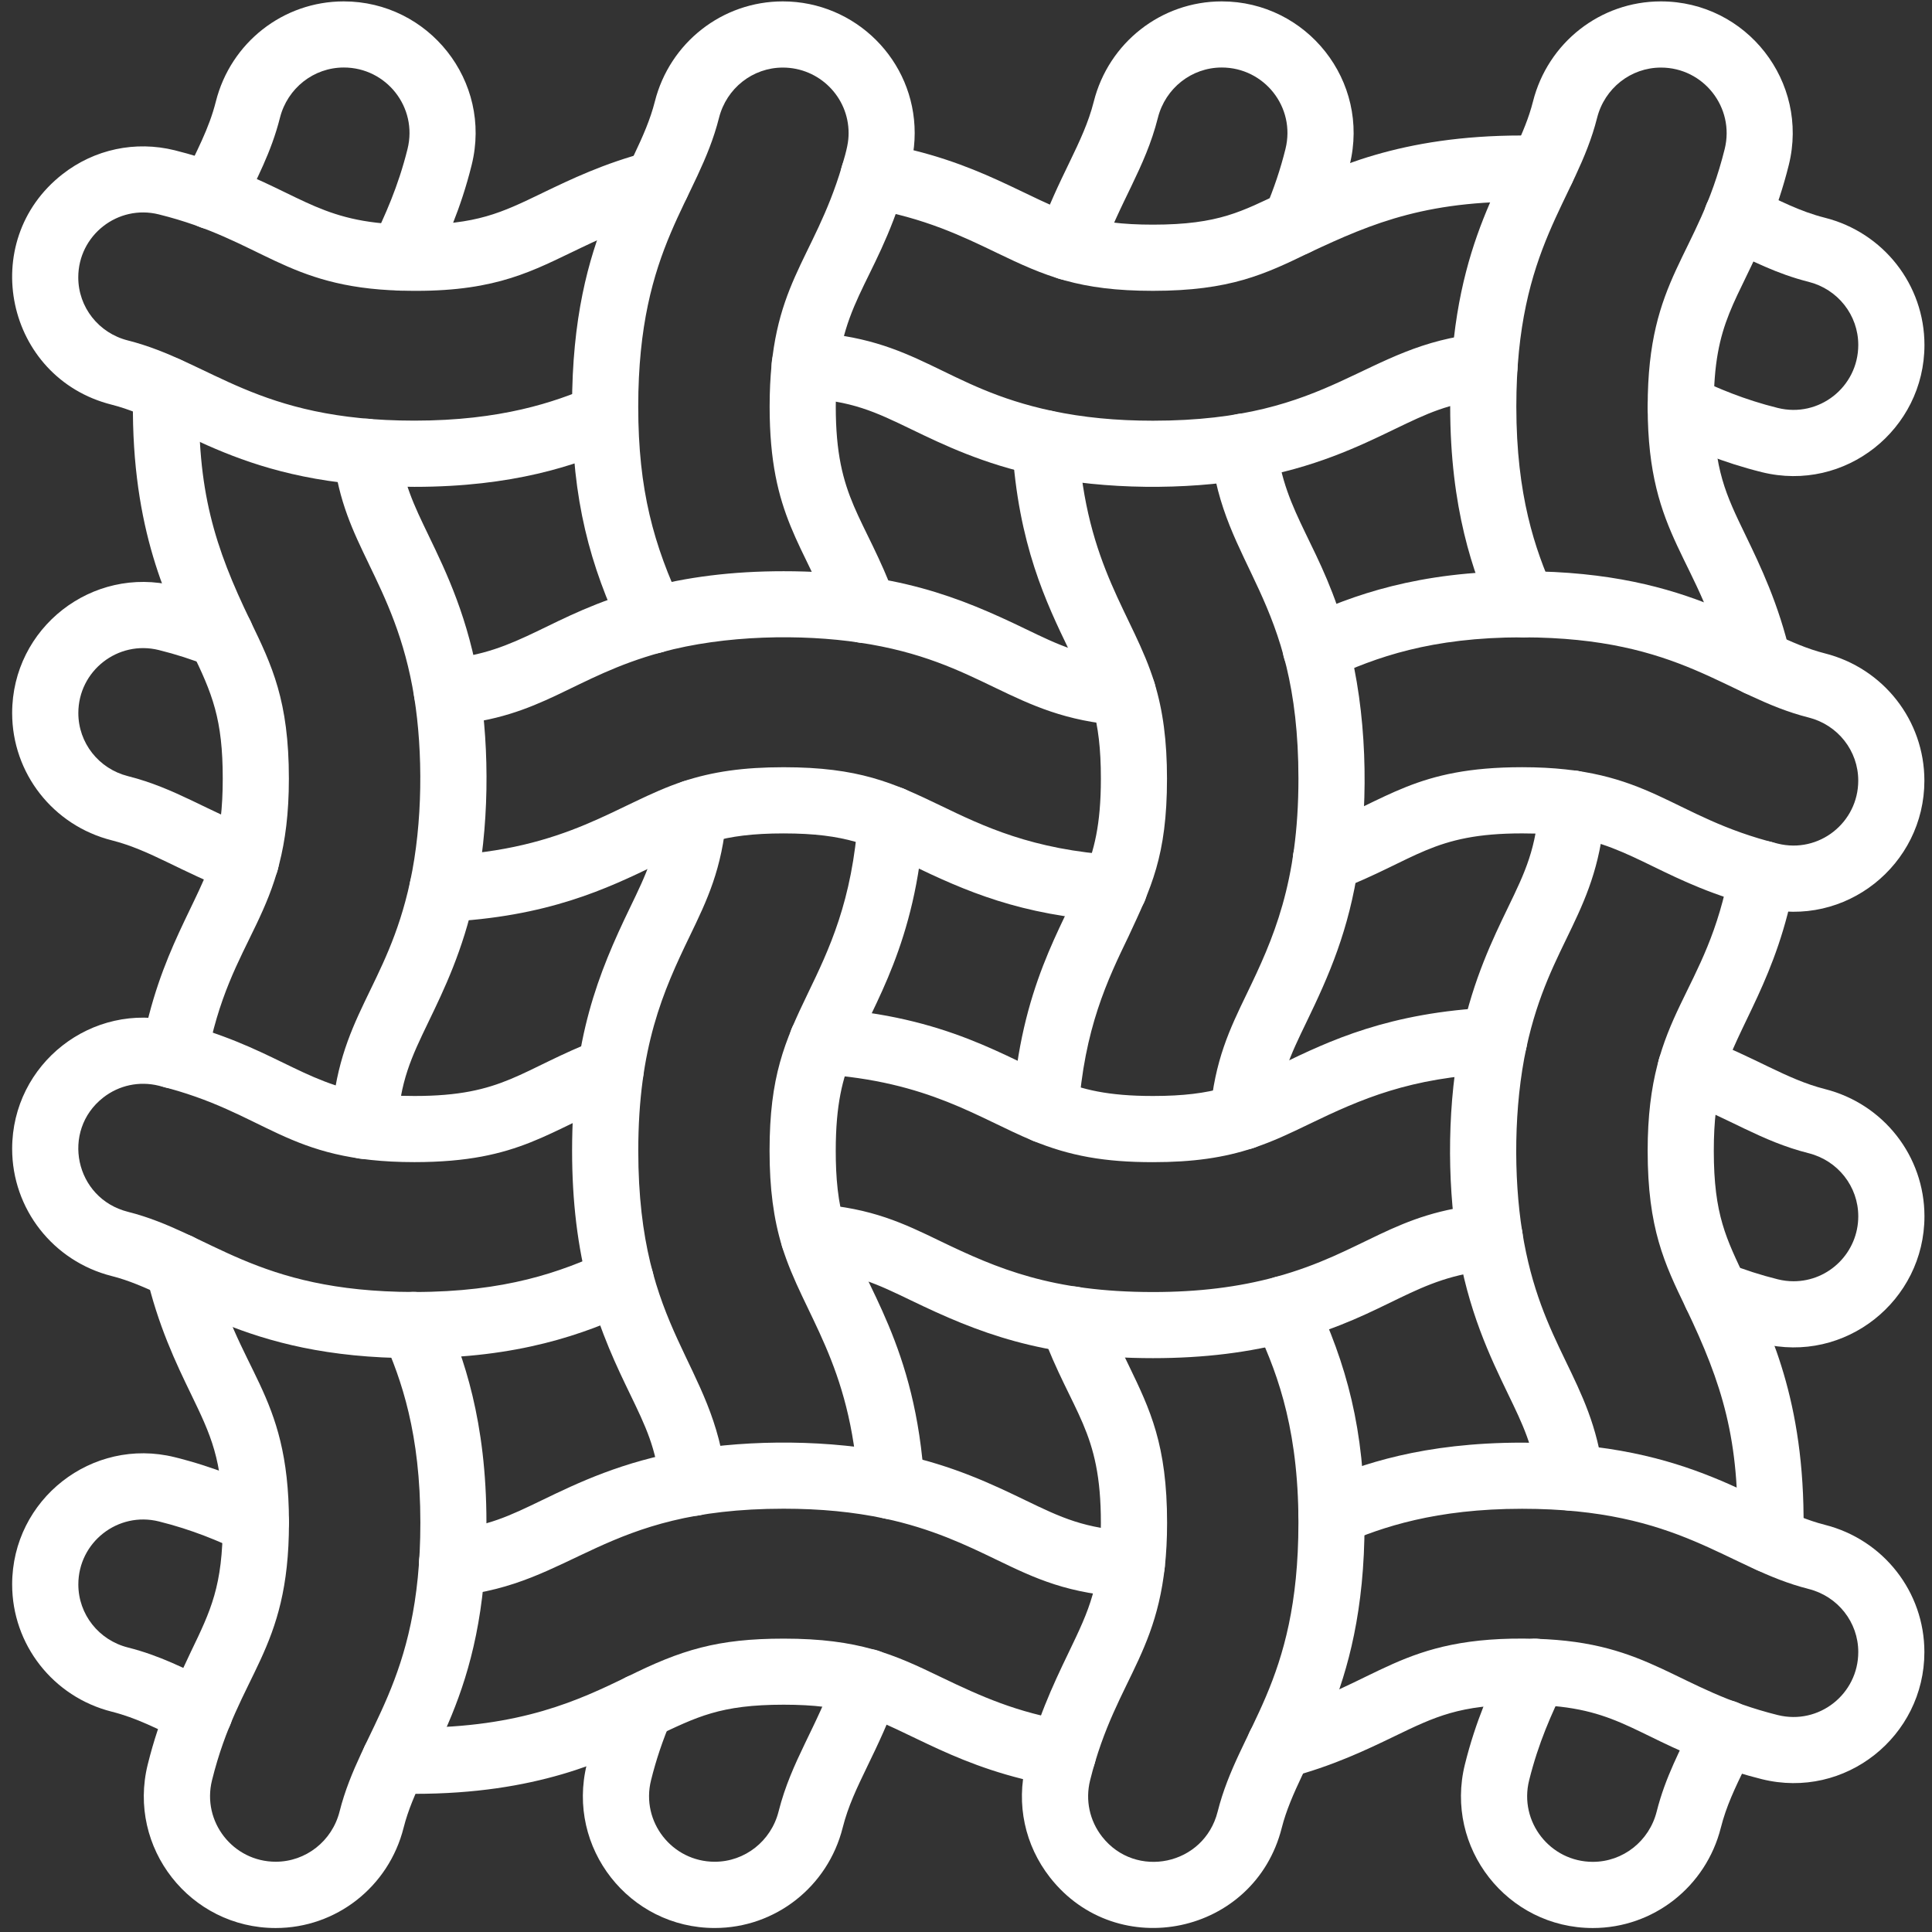
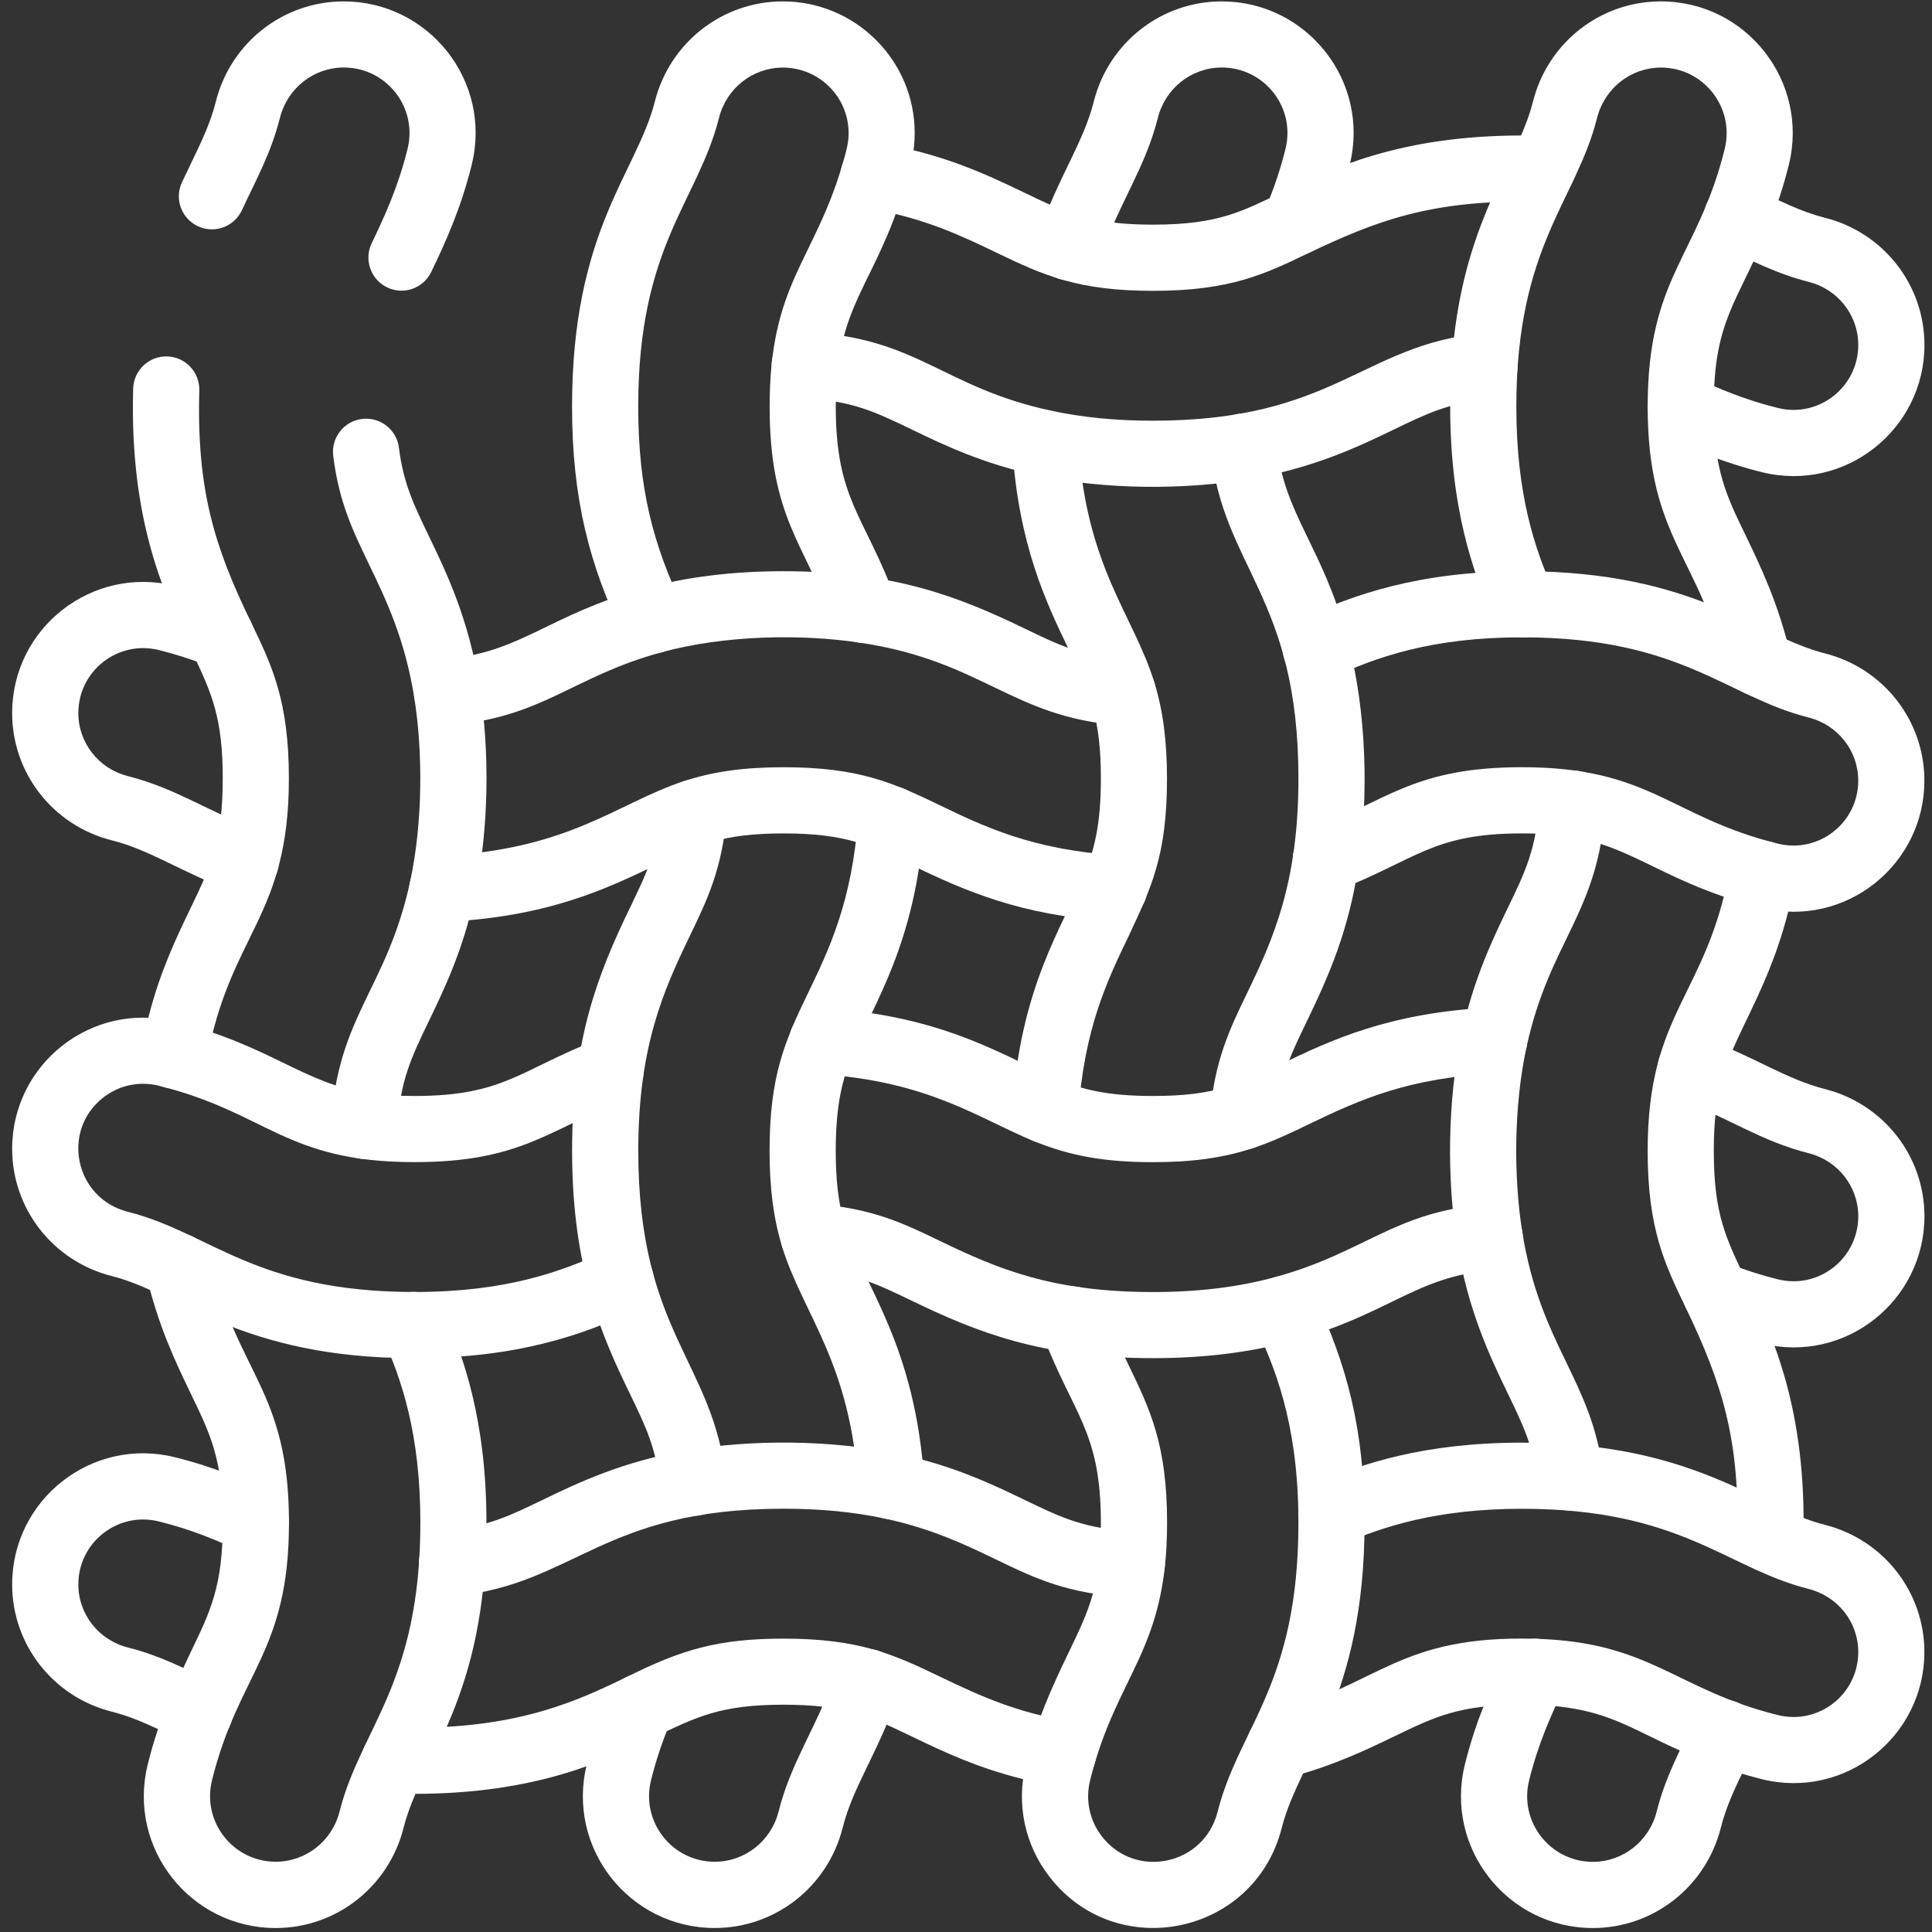
<svg xmlns="http://www.w3.org/2000/svg" fill="none" viewBox="0 0 86 86" height="86" width="86">
  <rect x="0" y="0" width="86" height="86" fill="#333333" stroke="none" />
  <path fill="white" d="M51.32 12.946C48.05 12.946 46.522 12.294 44.361 11.25C42.853 10.523 41.148 9.698 38.637 9.272C37.834 9.136 37.296 8.377 37.432 7.574C37.569 6.771 38.328 6.233 39.131 6.37C43.6 7.129 45.768 8.922 48.006 9.591C48.947 9.873 49.972 10 51.322 10C54.288 10 55.293 9.389 57.054 8.571C59.28 7.496 62.331 6.031 67.757 6.031C68.063 6.031 68.377 6.036 68.688 6.046C69.501 6.07 70.141 6.749 70.114 7.564C70.09 8.377 69.411 9.017 68.596 8.99C63.63 8.837 61.11 9.919 58.27 11.252C56.312 12.201 54.762 12.946 51.32 12.946ZM57.03 8.586C57.027 8.588 57.025 8.588 57.022 8.591C57.025 8.588 57.027 8.586 57.03 8.586Z" />
  <path fill="white" d="M46.219 21.172C43.757 20.649 41.986 19.795 40.565 19.109C38.969 18.338 37.915 17.829 35.748 17.725C34.935 17.686 34.31 16.995 34.349 16.182C34.388 15.37 35.078 14.744 35.891 14.783C40.876 15.024 41.956 17.255 46.834 18.291C48.214 18.583 49.681 18.727 51.321 18.727C59.405 18.727 60.634 15.36 65.938 14.841C66.748 14.764 67.468 15.355 67.546 16.163C67.626 16.973 67.032 17.693 66.225 17.771C64.49 17.941 63.532 18.403 62.077 19.104C60.486 19.873 58.508 20.827 55.605 21.325C52.788 21.809 49.224 21.809 46.219 21.172Z" />
  <path fill="white" d="M78.426 21.018C76.672 20.582 75.3 19.988 74.188 19.465C73.453 19.12 73.137 18.242 73.482 17.507C73.828 16.772 74.706 16.456 75.441 16.801C76.472 17.285 77.633 17.787 79.134 18.159C80.966 18.614 82.718 17.227 82.718 15.354C82.718 14.028 81.81 12.875 80.509 12.546C79.083 12.186 78.003 11.617 76.684 10.987C75.949 10.636 75.64 9.758 75.991 9.023C76.341 8.289 77.219 7.98 77.954 8.33C79.229 8.938 80.115 9.41 81.231 9.692C83.842 10.352 85.664 12.68 85.664 15.356C85.664 19.108 82.141 21.937 78.426 21.018Z" />
-   <path fill="white" d="M18.449 21.671C10.712 21.671 8.041 18.788 4.973 18.014C0.243 16.822 -1.037 10.742 2.778 7.757C4.202 6.642 6.024 6.256 7.776 6.689C8.515 6.874 9.223 7.093 9.941 7.358C13.578 8.706 14.359 10.002 18.446 10.002C21.22 10.002 22.315 9.474 24.127 8.599L24.132 8.596C25.419 7.976 26.877 7.273 28.864 6.752C29.799 6.506 30.711 7.214 30.711 8.175C30.711 8.871 30.227 9.455 29.577 9.608C27.881 10.056 26.626 10.662 25.412 11.248C25.407 11.25 25.405 11.25 25.407 11.25C23.402 12.219 21.702 13.051 17.826 12.936C12.68 12.79 11.678 10.688 7.068 9.543C5.245 9.09 3.484 10.472 3.484 12.348C3.484 13.674 4.391 14.827 5.693 15.155C9.413 16.097 11.398 18.724 18.446 18.724C22.3 18.724 24.694 17.902 26.351 17.184C27.098 16.861 27.964 17.204 28.288 17.951C28.611 18.698 28.268 19.564 27.521 19.887C25.609 20.717 22.845 21.671 18.449 21.671Z" />
  <path fill="white" d="M78.426 40.411C74.139 39.348 72.728 37.645 69.781 37.224C69.185 37.139 68.521 37.097 67.755 37.097C63.762 37.097 63.064 38.263 59.551 39.627C58.59 40 57.546 39.294 57.546 38.255C57.546 37.615 57.953 37.073 58.522 36.868C61.794 35.589 63.023 34.151 67.755 34.151C73.472 34.151 74.338 36.362 79.134 37.552C80.973 38.007 82.717 36.613 82.717 34.747C82.717 33.421 81.81 32.268 80.508 31.939C76.827 31.01 74.864 28.385 67.803 28.37H67.755C63.706 28.37 61.244 29.253 59.188 30.21C58.451 30.553 57.575 30.232 57.232 29.494C56.889 28.757 57.211 27.881 57.948 27.538C60.198 26.494 63.123 25.427 67.755 25.427H67.806C75.494 25.441 78.18 28.314 81.228 29.083C83.839 29.742 85.661 32.071 85.661 34.747C85.664 38.501 82.141 41.331 78.426 40.411Z" />
  <path fill="white" d="M18.222 39.631C18.186 38.818 18.813 38.13 19.626 38.093C25.329 37.835 27.475 35.753 30.409 34.782C31.727 34.346 33.107 34.152 34.883 34.152C38.216 34.152 39.751 34.84 41.843 35.848C43.768 36.777 45.945 37.828 49.695 38.069C50.507 38.12 51.123 38.821 51.069 39.633C51.018 40.446 50.317 41.061 49.505 41.008C45.42 40.745 42.977 39.665 40.542 38.492C38.766 37.636 37.659 37.098 34.88 37.098C32.131 37.098 31.029 37.619 29.202 38.502C27.054 39.538 24.385 40.828 19.757 41.037C18.959 41.074 18.261 40.451 18.222 39.631Z" />
  <path fill="white" d="M49.874 32.287C45.003 31.927 43.777 29.426 38.257 28.604C35.7 28.222 32.284 28.258 29.44 29.037C25.46 30.124 24.175 31.939 20.012 32.278C19.202 32.343 18.492 31.74 18.426 30.93C18.36 30.12 18.964 29.409 19.774 29.343C23.199 29.066 24.392 27.366 28.661 26.198C30.561 25.68 32.598 25.427 34.882 25.427C39.841 25.427 42.712 26.577 45.636 27.991C47.159 28.726 48.161 29.21 50.086 29.351C50.896 29.412 51.507 30.117 51.446 30.927C51.392 31.735 50.692 32.348 49.874 32.287Z" />
  <path fill="white" d="M10.423 39.706C8.034 38.806 6.706 37.843 4.973 37.405C2.363 36.746 0.541 34.417 0.541 31.741C0.541 27.946 4.102 25.167 7.779 26.077C8.654 26.294 9.501 26.566 10.365 26.909C11.121 27.209 11.491 28.065 11.192 28.819C10.893 29.576 10.036 29.945 9.282 29.646C8.54 29.352 7.818 29.121 7.071 28.936C5.246 28.483 3.487 29.865 3.487 31.741C3.487 33.067 4.394 34.22 5.696 34.549C7.815 35.084 9.212 36.098 11.464 36.95C12.226 37.237 12.61 38.086 12.323 38.848C12.031 39.612 11.182 39.994 10.423 39.706Z" />
  <path fill="white" d="M78.426 59.802C77.552 59.585 76.706 59.315 75.84 58.972C75.083 58.673 74.713 57.819 75.013 57.062C75.312 56.306 76.166 55.936 76.922 56.235C77.667 56.53 78.389 56.761 79.134 56.946C79.368 57.004 79.603 57.033 79.837 57.033C81.426 57.033 82.718 55.736 82.718 54.141C82.718 52.815 81.81 51.661 80.508 51.333C78.387 50.798 76.995 49.783 74.74 48.932C73.978 48.645 73.594 47.795 73.881 47.034C74.168 46.272 75.017 45.888 75.779 46.175C78.136 47.063 79.511 48.041 81.231 48.477C83.842 49.136 85.664 51.464 85.664 54.141C85.664 57.895 82.141 60.724 78.426 59.802Z" />
  <path fill="white" d="M51.321 60.456C46.362 60.456 43.496 59.306 40.567 57.892C39.049 57.16 38.047 56.676 36.127 56.532C35.358 56.481 34.752 55.844 34.752 55.063C34.752 54.206 35.48 53.532 36.334 53.596C38.82 53.78 40.224 54.457 41.849 55.243C44.401 56.476 46.837 57.513 51.323 57.513C53.342 57.513 55.126 57.294 56.768 56.846C60.753 55.758 62.033 53.944 66.193 53.605C67.003 53.54 67.714 54.143 67.779 54.953C67.845 55.763 67.242 56.474 66.432 56.539C62.994 56.819 61.833 58.513 57.544 59.685C55.642 60.203 53.605 60.456 51.321 60.456Z" />
  <path fill="white" d="M51.321 51.732C49.172 51.732 47.625 51.455 45.978 50.779C43.565 49.786 41.346 48.127 36.507 47.815C35.694 47.764 35.078 47.063 35.132 46.251C35.183 45.438 35.884 44.825 36.696 44.876C42.17 45.227 44.834 47.122 47.1 48.054C48.168 48.494 49.294 48.786 51.321 48.786C54.065 48.786 55.17 48.268 56.992 47.387L57.002 47.382C59.147 46.346 61.816 45.059 66.441 44.847C67.254 44.81 67.942 45.438 67.979 46.251C68.016 47.063 67.388 47.752 66.575 47.788C62.76 47.961 60.585 48.92 58.269 50.039C57.449 50.435 56.676 50.808 55.79 51.1C54.474 51.538 53.094 51.732 51.321 51.732Z" />
  <path fill="white" d="M18.447 60.457H18.396C10.725 60.445 7.998 57.562 4.973 56.801C2.363 56.141 0.541 53.813 0.541 51.137C0.541 47.349 4.095 44.56 7.779 45.473C12.053 46.531 13.481 48.239 16.423 48.66C17.021 48.745 17.683 48.786 18.45 48.786C22.442 48.786 23.126 47.626 26.651 46.256C27.41 45.962 28.262 46.337 28.556 47.096C28.85 47.855 28.476 48.706 27.716 49.001C24.415 50.283 23.196 51.73 18.447 51.73C12.698 51.73 11.905 49.529 7.068 48.329C6.2 48.115 5.297 48.307 4.594 48.857C2.708 50.331 3.329 53.343 5.694 53.942C9.362 54.866 11.343 57.496 18.398 57.511H18.447C22.495 57.511 24.958 56.628 27.013 55.672C27.751 55.329 28.626 55.65 28.97 56.387C29.312 57.124 28.991 58 28.254 58.343C26.004 59.389 23.079 60.457 18.447 60.457Z" />
  <path fill="white" d="M78.426 79.197C77.689 79.014 76.949 78.785 76.26 78.528C72.538 77.146 71.867 75.883 67.755 75.883C64.981 75.883 63.887 76.411 62.074 77.287C60.85 77.878 59.327 78.613 57.335 79.133C56.401 79.377 55.49 78.671 55.49 77.71C55.49 77.014 55.975 76.43 56.624 76.277C61.398 75.017 62.232 72.769 68.375 72.949C73.489 73.095 74.591 75.214 79.134 76.343C80.973 76.798 82.718 75.404 82.718 73.537C82.718 72.212 81.81 71.058 80.508 70.73C76.84 69.803 74.823 67.161 67.755 67.161C63.899 67.161 61.505 67.986 59.85 68.701C59.103 69.024 58.237 68.681 57.914 67.937C57.59 67.19 57.933 66.324 58.678 66C60.592 65.171 63.356 64.217 67.755 64.217C75.458 64.217 78.183 67.105 81.228 67.874C83.839 68.533 85.661 70.861 85.661 73.537C85.664 77.289 82.141 80.119 78.426 79.197Z" />
  <path fill="white" d="M18.449 79.85C18.136 79.85 17.819 79.846 17.513 79.836C16.7 79.809 16.063 79.128 16.089 78.315C16.116 77.503 16.795 76.865 17.61 76.892C17.885 76.902 18.167 76.906 18.449 76.906C23.215 76.906 25.809 75.656 27.892 74.651L27.904 74.646C30.317 73.44 31.94 72.941 34.886 72.941C38.236 72.941 39.791 73.644 41.842 74.634C43.718 75.539 45.265 76.223 47.569 76.612C48.372 76.748 48.91 77.507 48.773 78.31C48.637 79.113 47.878 79.651 47.075 79.515C42.611 78.758 40.433 76.96 38.202 76.291C37.261 76.009 36.236 75.882 34.886 75.882C32.049 75.882 31.018 76.43 29.174 77.301C26.943 78.376 23.889 79.85 18.449 79.85Z" />
  <path fill="white" d="M50.313 71.101C47.547 70.968 46.07 70.255 44.36 69.43C43.009 68.778 41.484 68.043 39.37 67.593C37.99 67.301 36.523 67.158 34.883 67.158C26.801 67.158 25.57 70.525 20.264 71.043C19.454 71.123 18.734 70.53 18.656 69.722C18.576 68.912 19.169 68.192 19.977 68.114C21.714 67.943 22.672 67.481 24.127 66.778C25.719 66.009 27.697 65.055 30.597 64.559C33.395 64.078 36.964 64.073 39.98 64.715C42.443 65.238 44.214 66.092 45.635 66.778C47.233 67.549 48.286 68.058 50.452 68.162C51.264 68.201 51.89 68.892 51.851 69.705C51.817 70.51 51.131 71.14 50.313 71.101Z" />
  <path fill="white" d="M8.251 77.552C6.973 76.942 6.09 76.475 4.973 76.192C2.363 75.533 0.541 73.205 0.541 70.529C0.541 66.741 4.095 63.952 7.779 64.865C9.533 65.3 10.905 65.894 12.017 66.417C12.752 66.763 13.068 67.641 12.722 68.376C12.377 69.11 11.499 69.427 10.764 69.081C9.732 68.597 8.572 68.096 7.071 67.724C5.248 67.271 3.487 68.653 3.487 70.529C3.487 71.855 4.394 73.008 5.696 73.336C7.119 73.696 8.195 74.261 9.521 74.896C10.255 75.246 10.564 76.124 10.214 76.859C9.864 77.591 8.985 77.9 8.251 77.552Z" />
  <path fill="white" d="M12.272 85.823C8.462 85.823 5.657 82.249 6.576 78.544C7.109 76.395 7.788 75.038 8.501 73.517C9.384 71.688 9.917 70.585 9.917 67.785V67.746C9.912 64.975 9.382 63.876 8.501 62.053C7.844 60.696 7.029 59.005 6.499 56.701C6.287 55.779 6.988 54.898 7.934 54.898C8.644 54.898 9.238 55.402 9.377 56.071C10.559 61.16 12.853 61.861 12.863 67.741V67.783C12.863 73.571 10.63 74.43 9.437 79.247C8.98 81.088 10.374 82.872 12.274 82.872C13.615 82.872 14.783 81.952 15.116 80.636C16.053 76.918 18.712 74.943 18.712 67.78C18.712 63.827 17.875 61.413 17.055 59.577C16.724 58.834 17.057 57.964 17.799 57.633C18.541 57.302 19.413 57.635 19.743 58.377C20.634 60.374 21.653 63.248 21.653 67.778C21.653 75.665 18.763 78.201 17.967 81.354C17.306 83.989 14.963 85.823 12.272 85.823Z" />
  <path fill="white" d="M7.482 48.433C6.682 48.29 6.152 47.523 6.295 46.723C7.091 42.312 8.874 40.19 9.529 37.92C9.794 37.006 9.915 35.969 9.915 34.658C9.915 32.021 9.468 30.899 8.495 28.919C7.344 26.534 5.76 23.218 5.928 17.297C5.95 16.484 6.629 15.842 7.441 15.866C8.254 15.888 8.894 16.567 8.872 17.379C8.748 21.819 9.558 24.359 11.151 27.649C12.105 29.624 12.859 31.186 12.859 34.66C12.859 40.889 10.227 41.521 9.193 47.248C9.049 48.044 8.285 48.579 7.482 48.433Z" />
  <path fill="white" d="M16.128 51.586C15.315 51.539 14.697 50.841 14.743 50.031C15.023 45.214 17.22 44.027 18.254 39.251C18.823 36.626 18.828 33.468 18.439 31.044C18.018 28.419 17.169 26.66 16.419 25.108L16.417 25.101C15.704 23.622 15.086 22.344 14.833 20.291C14.733 19.483 15.308 18.748 16.115 18.649C16.923 18.549 17.658 19.123 17.758 19.931C17.952 21.503 18.422 22.476 19.071 23.821C19.074 23.826 19.076 23.831 19.074 23.828C19.869 25.476 20.86 27.526 21.349 30.577C21.796 33.365 21.782 36.888 21.134 39.874C20.607 42.314 19.755 44.075 19.071 45.491C18.31 47.073 17.806 48.114 17.685 50.201C17.636 51.009 16.945 51.632 16.128 51.586Z" />
  <path fill="white" d="M17.233 12.793C16.501 12.44 16.192 11.56 16.545 10.827C17.148 9.574 17.722 8.312 18.141 6.63C18.601 4.772 17.194 3.005 15.304 3.005C13.963 3.005 12.796 3.925 12.462 5.241C12.068 6.801 11.421 7.959 10.766 9.36C10.421 10.097 9.545 10.414 8.81 10.071C8.073 9.725 7.754 8.849 8.1 8.115C8.759 6.703 9.297 5.752 9.608 4.521C10.268 1.896 12.608 0.062 15.301 0.062C19.077 0.062 21.921 3.604 20.997 7.338C20.513 9.292 19.841 10.764 19.197 12.104C18.846 12.837 17.965 13.146 17.233 12.793Z" />
  <path fill="white" d="M27.721 28.25C26.257 25.157 25.464 22.252 25.464 18.097C25.464 10.224 28.352 7.677 29.149 4.521C29.811 1.896 32.154 0.062 34.845 0.062C38.081 0.062 40.716 2.689 40.716 5.92C40.716 6.759 40.543 7.416 40.295 8.246C38.928 12.839 37.203 13.46 37.203 18.097C37.203 22.243 38.468 22.916 39.857 26.636C40.142 27.398 39.755 28.247 38.993 28.532C38.232 28.816 37.383 28.43 37.098 27.668C35.804 24.201 34.259 23.009 34.259 18.099C34.259 12.659 36.205 11.664 37.475 7.407C37.711 6.618 37.774 6.3 37.774 5.922C37.774 4.317 36.463 3.008 34.847 3.008C33.507 3.008 32.339 3.927 32.006 5.244C31.059 8.99 28.41 10.908 28.41 18.099C28.41 21.802 29.094 24.264 30.383 26.994C30.731 27.729 30.417 28.607 29.682 28.955C28.945 29.298 28.069 28.984 27.721 28.25Z" />
  <path fill="white" d="M29.386 66.162C29.208 64.461 28.746 63.505 28.047 62.058C27.464 60.851 26.738 59.347 26.215 57.391C25.712 55.506 25.466 53.486 25.466 51.224C25.466 46.231 26.622 43.343 28.05 40.39C28.773 38.891 29.252 37.901 29.41 36.054C29.48 35.244 30.191 34.643 31.003 34.714C31.814 34.784 32.415 35.497 32.344 36.307C32.14 38.694 31.473 40.074 30.702 41.672C29.519 44.12 28.412 46.608 28.412 51.224C28.412 59.34 31.767 60.61 32.317 65.855C32.402 66.663 31.816 67.388 31.006 67.473C30.191 67.556 29.468 66.967 29.386 66.162Z" />
  <path fill="white" d="M38.207 66.242C37.868 60.625 35.757 58.547 34.815 55.496C34.433 54.253 34.256 52.895 34.256 51.224C34.256 47.925 34.92 46.373 35.964 44.212C36.893 42.288 37.944 40.108 38.197 36.368C38.251 35.558 38.954 34.943 39.766 34.998C40.576 35.052 41.192 35.755 41.136 36.568C40.769 41.998 38.888 44.682 37.961 46.913C37.504 48.007 37.202 49.161 37.202 51.224C37.202 52.399 37.289 53.516 37.633 54.632C38.433 57.238 40.773 59.834 41.148 66.065C41.197 66.877 40.579 67.573 39.766 67.624C38.934 67.668 38.255 67.038 38.207 66.242Z" />
  <path fill="white" d="M31.815 85.822C28.005 85.822 25.203 82.248 26.12 78.542C26.38 77.489 26.726 76.46 27.178 75.397C27.497 74.647 28.36 74.299 29.107 74.615C29.857 74.932 30.205 75.798 29.888 76.545C29.494 77.477 29.205 78.335 28.979 79.248C28.521 81.092 29.918 82.873 31.815 82.873C33.156 82.873 34.324 81.953 34.657 80.637C35.229 78.37 36.358 76.907 37.233 74.389C37.501 73.621 38.34 73.214 39.107 73.482C39.876 73.749 40.282 74.589 40.014 75.355C39.569 76.635 39.063 77.686 38.615 78.61C38.134 79.608 37.754 80.394 37.511 81.355C36.849 83.987 34.508 85.822 31.815 85.822Z" />
  <path fill="white" d="M47.095 12.394C46.326 12.126 45.92 11.287 46.187 10.521C47.117 7.849 48.221 6.377 48.688 4.521C49.35 1.896 51.693 0.062 54.384 0.062C58.16 0.062 61.004 3.604 60.079 7.338C59.819 8.392 59.474 9.421 59.021 10.484C58.79 11.029 58.257 11.382 57.666 11.382C56.586 11.382 55.885 10.26 56.325 9.297C56.712 8.38 56.997 7.531 57.221 6.63C57.683 4.764 56.267 3.005 54.384 3.005C53.043 3.005 51.876 3.925 51.542 5.241C50.971 7.506 49.842 8.973 48.966 11.489C48.701 12.258 47.861 12.662 47.095 12.394Z" />
  <path fill="white" d="M46.437 50.886C45.627 50.833 45.011 50.13 45.067 49.319C45.429 43.925 47.291 41.257 48.242 38.974C48.699 37.877 49.004 36.727 49.004 34.663C49.004 31.965 48.524 30.87 47.587 28.934C46.578 26.841 45.322 24.241 45.055 19.823C45.006 19.01 45.624 18.314 46.437 18.263C47.247 18.214 47.945 18.832 47.996 19.645C48.337 25.267 50.456 27.355 51.388 30.391C51.77 31.634 51.947 32.989 51.947 34.663C51.947 38.113 51.232 39.536 50.239 41.673C49.31 43.599 48.257 45.779 48.006 49.519C47.952 50.324 47.254 50.94 46.437 50.886Z" />
  <path fill="white" d="M55.334 51.177C55.292 51.177 55.248 51.175 55.207 51.172C54.397 51.102 53.796 50.389 53.866 49.579C54.071 47.192 54.737 45.812 55.509 44.214C56.662 41.827 57.798 39.309 57.798 34.66C57.798 26.534 54.443 25.291 53.893 20.031C53.808 19.223 54.397 18.498 55.205 18.413C56.012 18.328 56.737 18.916 56.822 19.724C57.161 22.953 58.859 24.254 59.992 28.495C60.854 31.716 60.915 35.514 60.477 38.47C60.048 41.411 59.156 43.428 58.158 45.491C57.433 46.992 56.956 47.983 56.798 49.829C56.732 50.596 56.09 51.177 55.334 51.177Z" />
  <path fill="white" d="M46.737 83.569C45.618 82.139 45.226 80.307 45.664 78.543C46.153 76.572 46.798 75.156 47.584 73.528C48.498 71.626 49.004 70.558 49.004 67.787C49.004 63.639 47.747 62.984 46.352 59.25C46.068 58.488 46.455 57.639 47.216 57.354C47.978 57.07 48.827 57.457 49.111 58.218C49.467 59.172 49.861 59.987 50.243 60.775C51.197 62.751 51.951 64.313 51.951 67.787C51.951 73.528 49.712 74.468 48.523 79.253C48.306 80.132 48.501 81.044 49.058 81.757C50.549 83.664 53.598 83.036 54.201 80.645C55.15 76.881 57.797 75.003 57.797 67.789C57.797 67.638 57.797 67.502 57.795 67.376C57.731 63.261 56.746 60.841 55.824 58.897C55.476 58.162 55.79 57.284 56.525 56.936C57.259 56.588 58.138 56.902 58.486 57.637C59.953 60.736 60.741 63.641 60.741 67.789C60.741 75.572 57.831 78.295 57.055 81.365C55.853 86.126 49.737 87.403 46.737 83.569Z" />
  <path fill="white" d="M76.837 29.841C75.672 24.782 73.353 23.999 73.344 18.138V18.097C73.344 12.314 75.567 11.479 76.772 6.633C77.229 4.789 75.832 3.008 73.935 3.008C72.594 3.008 71.427 3.927 71.093 5.244C70.154 8.966 67.497 10.937 67.497 18.099C67.497 22.053 68.334 24.466 69.154 26.303C69.485 27.045 69.152 27.916 68.41 28.247C67.668 28.578 66.797 28.245 66.466 27.503C65.575 25.505 64.553 22.632 64.553 18.099C64.553 17.452 64.573 16.817 64.614 16.211C65.04 9.839 67.524 7.355 68.237 4.524C68.899 1.894 71.239 0.062 73.93 0.062C77.747 0.062 80.543 3.643 79.626 7.341C79.385 8.312 79.076 9.253 78.679 10.219C77.326 13.518 76.285 14.253 76.285 18.097V18.136C76.29 20.907 76.82 22.007 77.701 23.826C78.358 25.189 79.175 26.88 79.706 29.179C79.888 29.972 79.394 30.763 78.601 30.945C77.811 31.128 77.02 30.634 76.837 29.841Z" />
  <path fill="white" d="M68.445 65.95C68.253 64.376 67.781 63.403 67.131 62.058C66.336 60.408 65.343 58.357 64.854 55.304C64.411 52.538 64.416 49.007 65.068 46.008C65.596 43.567 66.445 41.806 67.129 40.39C67.893 38.811 68.394 37.767 68.518 35.68C68.564 34.867 69.262 34.249 70.073 34.295C70.885 34.342 71.503 35.04 71.457 35.85C71.175 40.667 68.98 41.85 67.946 46.63C67.384 49.229 67.37 52.384 67.761 54.837C68.581 59.953 70.849 61.376 71.367 65.59C71.467 66.398 70.892 67.133 70.085 67.23C69.282 67.332 68.545 66.758 68.445 65.95Z" />
  <path fill="white" d="M78.761 70.016C77.949 69.994 77.309 69.316 77.331 68.503C77.455 64.107 76.671 61.613 75.046 58.224C74.093 56.251 73.343 54.689 73.343 51.222C73.343 44.984 75.973 44.371 77.01 38.636C77.153 37.836 77.919 37.306 78.72 37.449C79.52 37.593 80.051 38.359 79.907 39.16C79.117 43.544 77.328 45.689 76.674 47.962C76.411 48.877 76.287 49.913 76.287 51.222C76.287 54.093 76.842 55.129 77.71 56.971C78.885 59.404 80.438 62.7 80.272 68.586C80.25 69.398 79.574 70.038 78.761 70.016ZM77.698 56.947C77.698 56.949 77.698 56.949 77.698 56.947V56.947Z" />
  <path fill="white" d="M70.903 85.823C67.093 85.823 64.29 82.249 65.207 78.544C65.691 76.593 66.36 75.121 67.007 73.778C67.36 73.045 68.241 72.736 68.973 73.089C69.706 73.442 70.014 74.32 69.662 75.055C69.058 76.308 68.484 77.57 68.066 79.252C67.608 81.096 69.007 82.877 70.903 82.877C72.243 82.877 73.411 81.957 73.744 80.641C74.141 79.072 74.79 77.916 75.44 76.522C75.681 76.004 76.201 75.67 76.776 75.67C77.588 75.67 78.248 76.33 78.248 77.142C78.248 77.476 78.182 77.663 77.705 78.614C77.223 79.609 76.844 80.395 76.6 81.359C75.936 83.989 73.593 85.823 70.903 85.823Z" />
</svg>